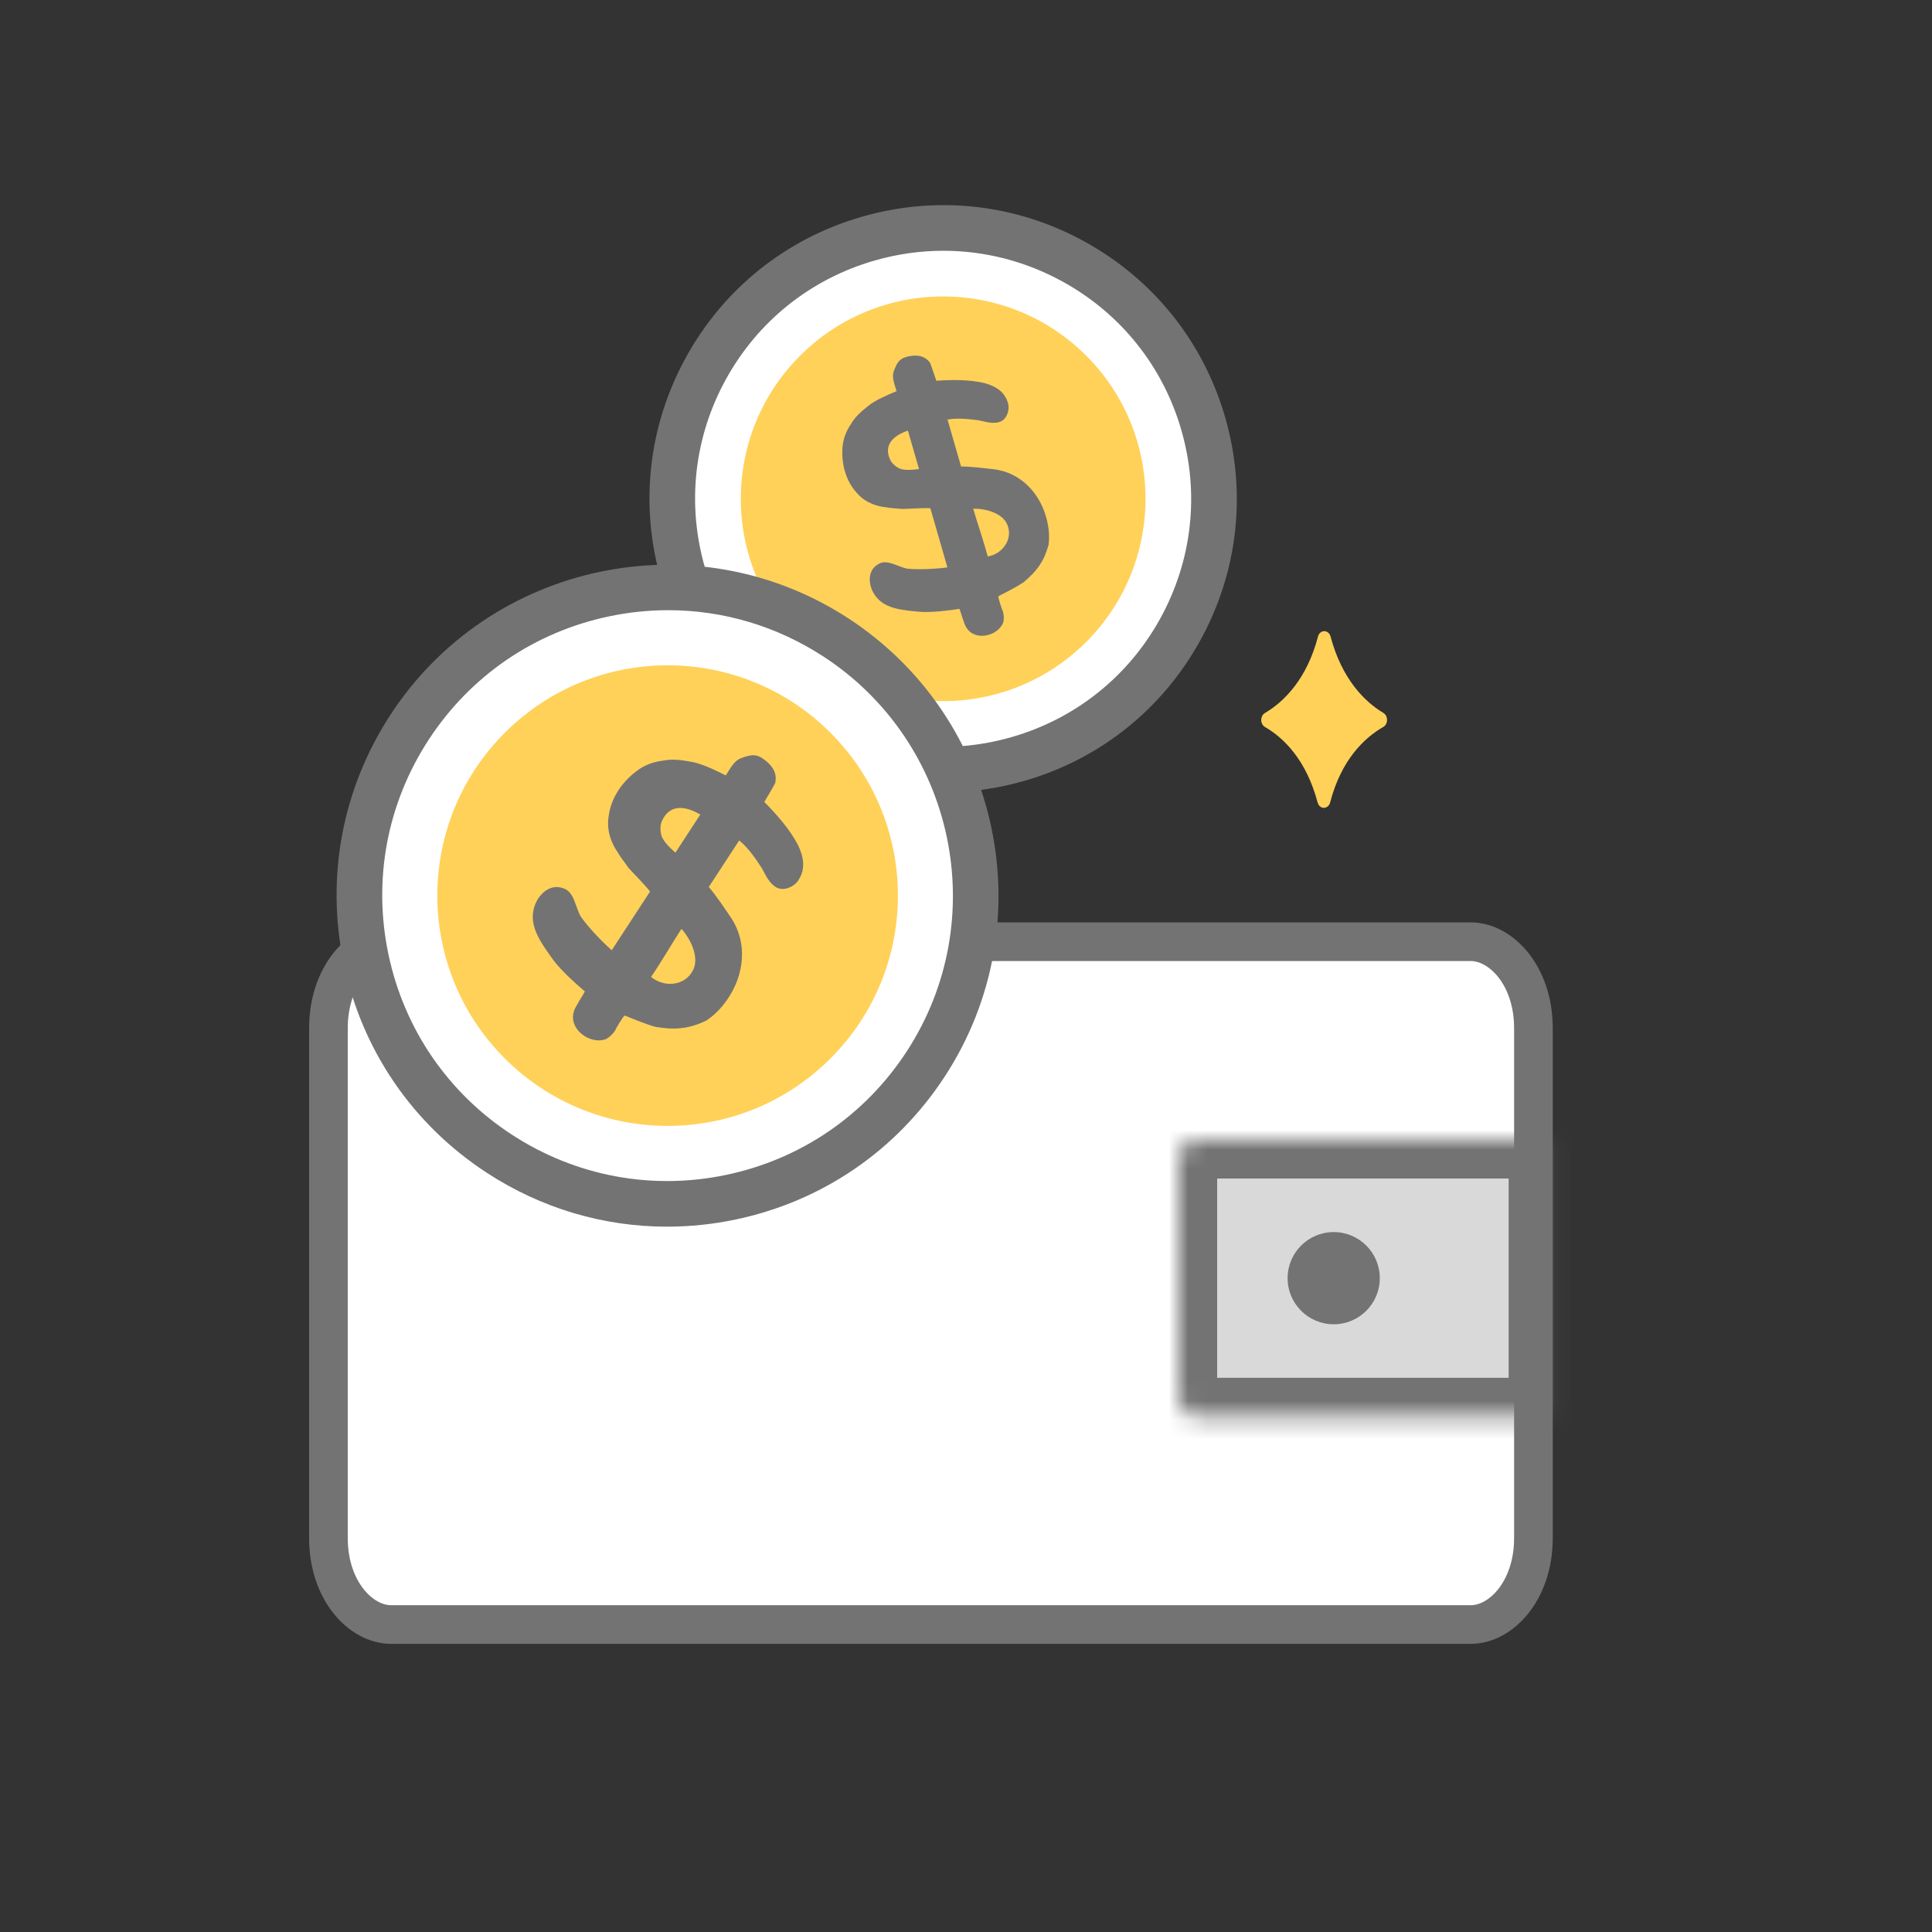
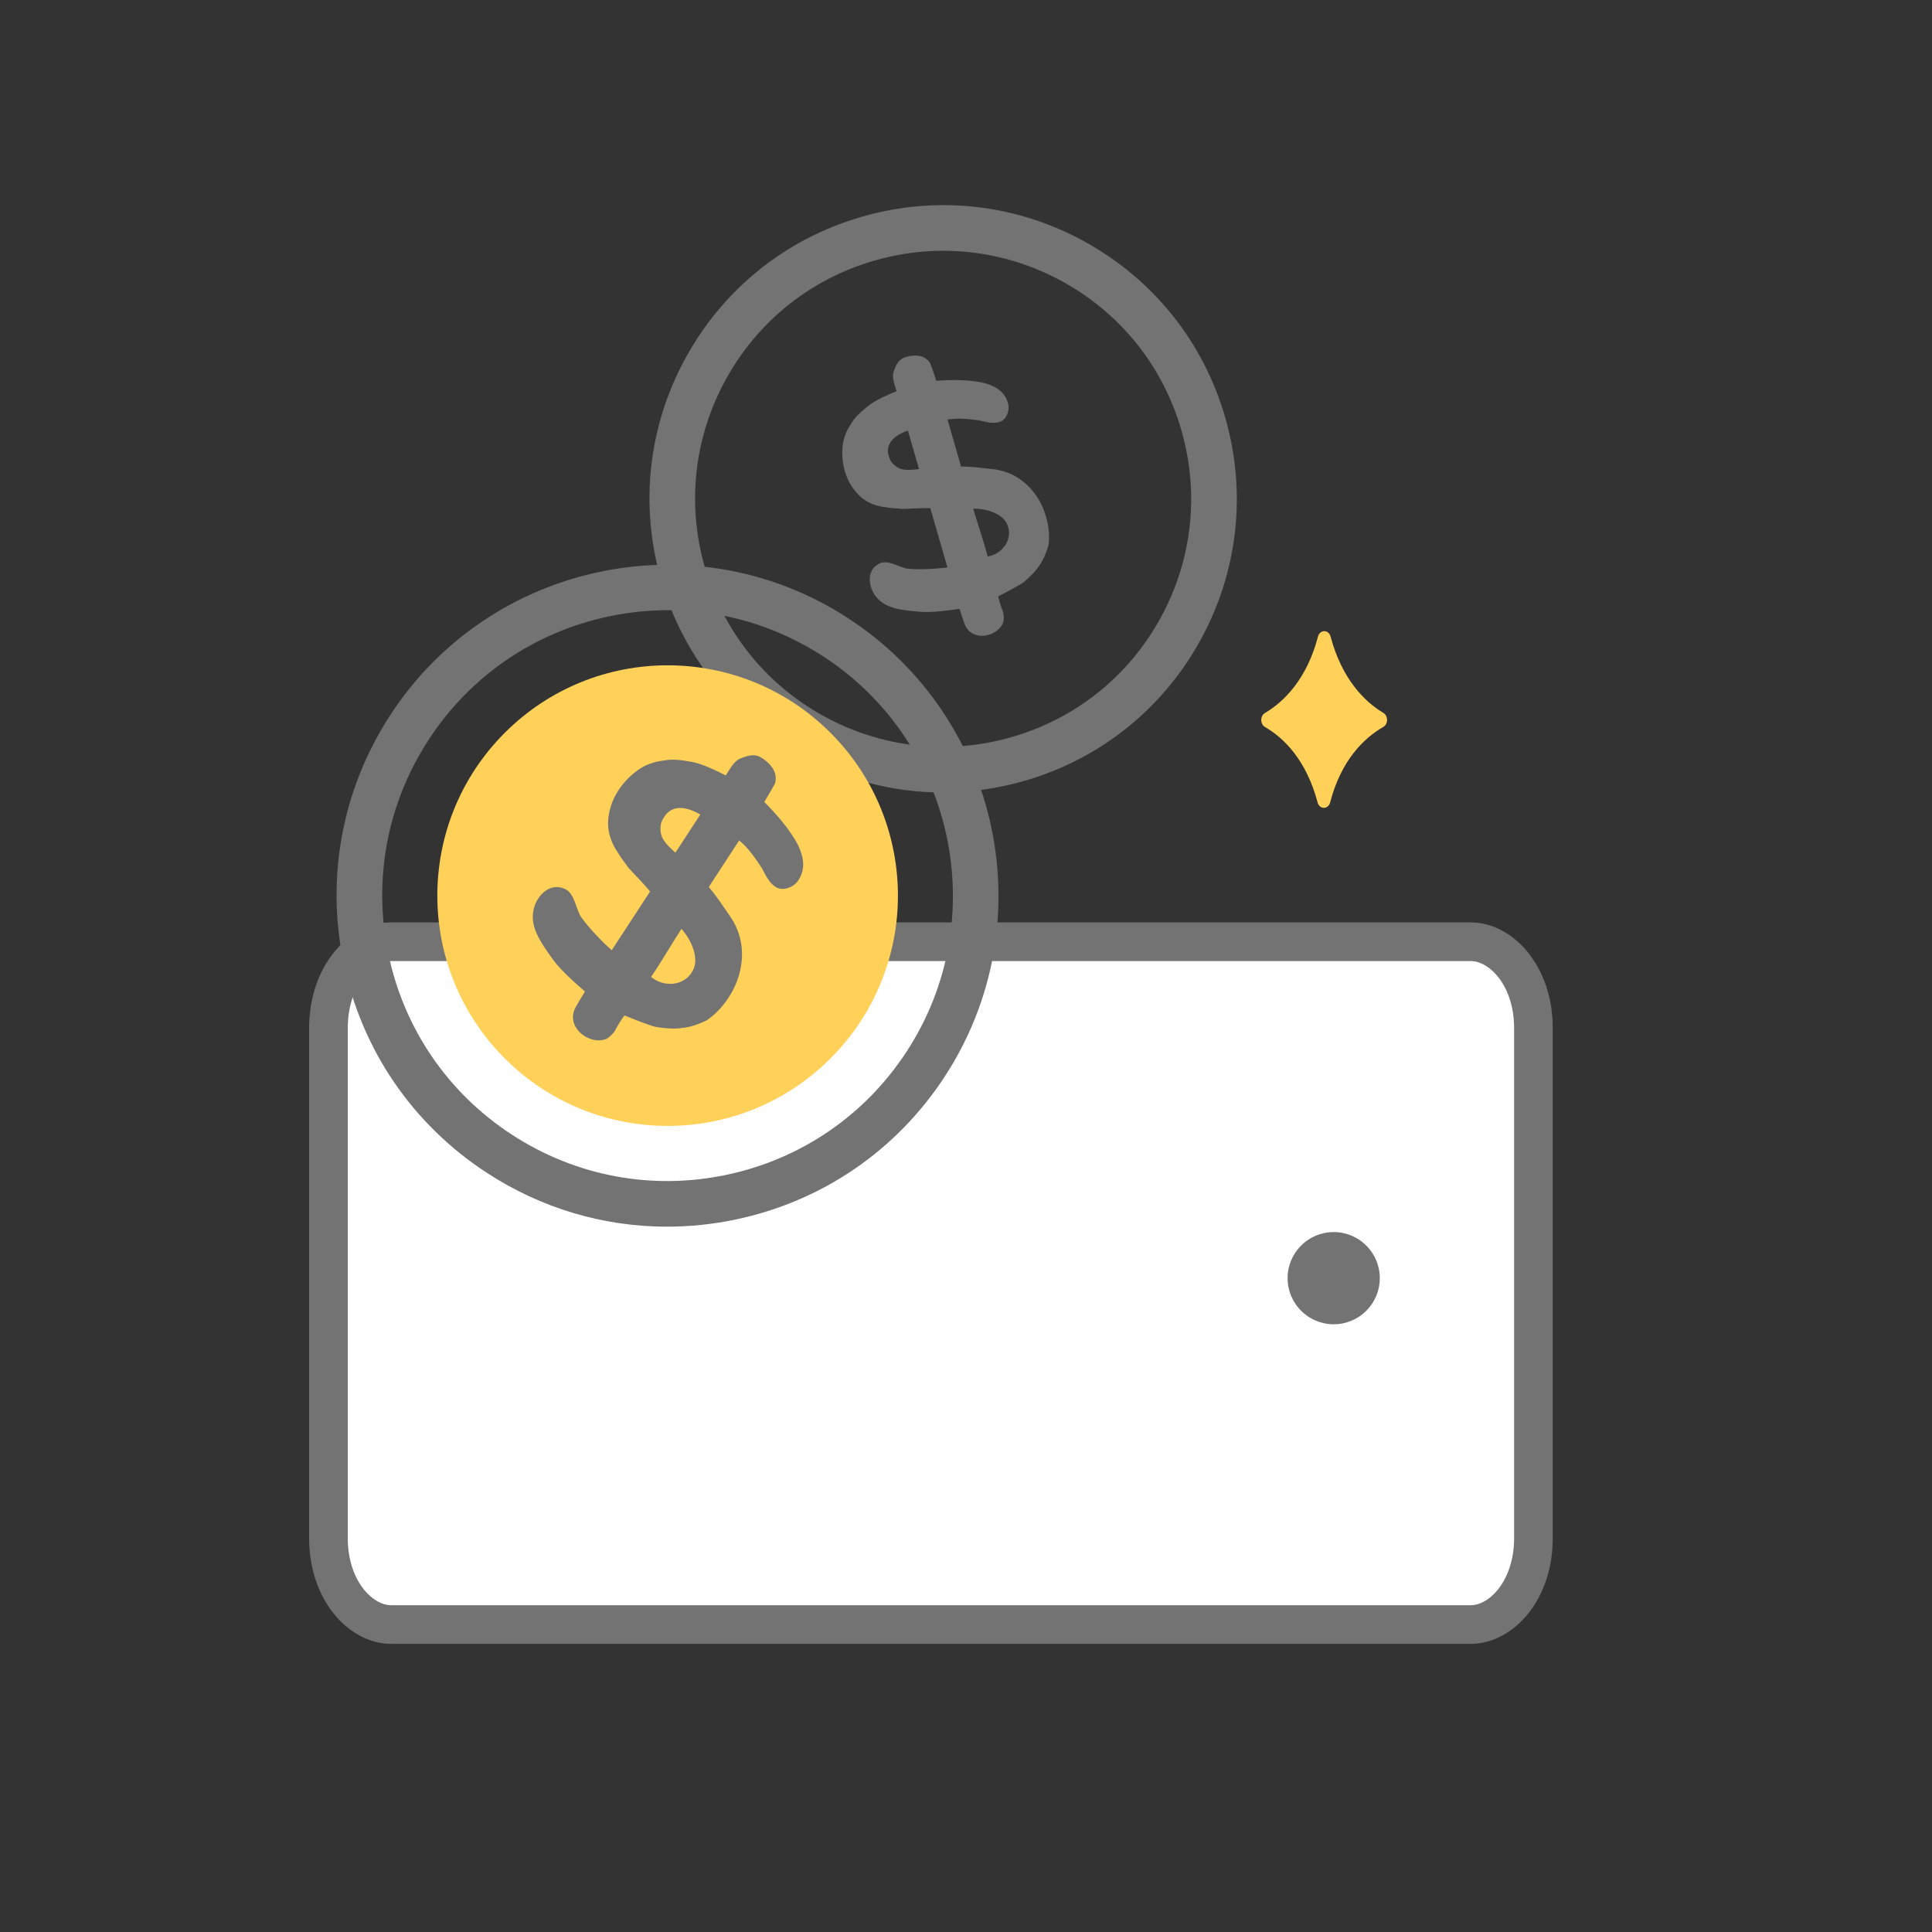
<svg xmlns="http://www.w3.org/2000/svg" width="100" height="100" viewBox="0 0 100 100" fill="none">
  <rect x="0" y="0" width="100" height="100" fill="#333333" stroke="none" />
  <path d="M20.245 48.743H76.125C77.695 48.743 79.37 50.495 79.37 53.218V79.611C79.37 82.334 77.695 84.086 76.125 84.086H20.245C18.674 84.086 17 82.334 17 79.611V53.218C17 50.495 18.674 48.743 20.245 48.743Z" fill="white" stroke="#737373" stroke-width="2" />
  <path d="M68.198 41.532C67.617 39.343 66.454 38.195 65.48 37.633C65.217 37.481 65.216 37.054 65.478 36.901C66.462 36.324 67.647 35.14 68.218 32.951C68.316 32.575 68.77 32.574 68.871 32.95C69.45 35.13 70.622 36.318 71.6 36.898C71.861 37.053 71.858 37.48 71.595 37.629C70.608 38.193 69.415 39.346 68.85 41.528C68.752 41.907 68.298 41.909 68.198 41.532Z" fill="#FFD159" />
-   <path d="M58.727 35.727C64.199 30.254 64.199 21.381 58.727 15.909C53.254 10.437 44.381 10.437 38.909 15.909C33.436 21.381 33.436 30.254 38.909 35.727C44.381 41.199 53.254 41.199 58.727 35.727Z" fill="white" />
  <path d="M48.795 41.019C46.261 41.019 43.755 40.378 41.475 39.121C37.922 37.16 35.345 33.932 34.219 30.032C33.094 26.134 33.554 22.029 35.515 18.476C37.476 14.923 40.703 12.346 44.603 11.22C48.503 10.095 52.608 10.555 56.16 12.516C59.712 14.477 62.29 17.704 63.415 21.603C64.54 25.502 64.081 29.607 62.12 33.159C60.159 36.712 56.931 39.29 53.031 40.415C51.635 40.818 50.211 41.018 48.795 41.018V41.019ZM48.835 12.979C47.64 12.979 46.437 13.148 45.257 13.489C41.963 14.44 39.238 16.616 37.581 19.617C35.925 22.618 35.536 26.084 36.487 29.378C37.438 32.672 39.614 35.397 42.615 37.054C45.616 38.709 49.083 39.099 52.376 38.147C55.67 37.197 58.396 35.02 60.052 32.019C61.708 29.017 62.096 25.551 61.145 22.259C60.195 18.965 58.018 16.24 55.017 14.584C53.092 13.522 50.976 12.98 48.835 12.98V12.979Z" fill="#737373" />
-   <path d="M56.224 33.224C60.314 29.134 60.314 22.502 56.224 18.412C52.133 14.321 45.502 14.321 41.411 18.412C37.321 22.502 37.321 29.134 41.411 33.224C45.502 37.314 52.133 37.314 56.224 33.224Z" fill="#FFD159" />
  <path d="M50.008 32.462C49.929 32.39 49.676 31.509 49.658 31.515C49.091 31.602 48.263 31.707 47.661 31.671C46.875 31.593 45.874 31.558 45.361 30.905C44.957 30.431 44.819 29.555 45.46 29.199C45.912 28.916 46.475 29.344 46.959 29.434C47.548 29.493 48.413 29.452 49.038 29.368L48.154 26.304C47.691 26.285 47.039 26.34 46.696 26.343C46.362 26.306 46.095 26.307 45.87 26.258C45.322 26.207 44.821 25.988 44.474 25.649C44.123 25.293 43.878 24.906 43.726 24.377C43.594 23.92 43.577 23.466 43.616 23.074C43.656 22.681 43.81 22.294 44.039 21.96C44.239 21.597 44.558 21.315 44.93 21.016C45.283 20.723 45.945 20.437 46.406 20.247C46.314 19.93 46.144 19.54 46.261 19.219C46.431 18.751 46.561 18.541 47.03 18.444C47.462 18.358 47.855 18.397 48.136 18.773C48.179 18.857 48.464 19.709 48.464 19.709C49.267 19.648 50.201 19.646 50.959 19.829C51.56 19.998 52.024 20.284 52.184 20.904C52.263 21.245 52.107 21.69 51.782 21.823C51.423 21.965 51.022 21.833 50.677 21.759C50.222 21.7 49.587 21.616 49.044 21.717L49.745 24.146C50.279 24.145 50.954 24.237 51.388 24.283C52.843 24.435 53.854 25.555 54.181 26.891C54.301 27.37 54.325 27.784 54.274 28.2C54.171 28.572 54.029 28.937 53.813 29.248C53.602 29.576 53.319 29.849 52.983 30.137C52.632 30.372 52.116 30.635 51.683 30.856C51.63 30.872 51.873 31.582 51.912 31.648C51.962 31.823 51.97 32.05 51.935 32.194C51.673 32.938 50.438 33.218 50.01 32.463L50.008 32.462ZM46.612 24.268C46.863 24.348 47.201 24.327 47.568 24.278L46.993 22.289C46.229 22.548 45.722 23.037 46.074 23.794C46.143 23.965 46.377 24.184 46.612 24.268ZM50.373 26.33C50.607 27.14 50.904 27.97 51.125 28.802C51.872 28.682 52.455 27.922 52.138 27.155C51.89 26.559 51.018 26.315 50.374 26.33H50.373Z" fill="#737373" />
-   <path d="M45.834 57.635C52.063 51.406 52.063 41.307 45.834 35.078C39.606 28.85 29.507 28.85 23.278 35.078C17.049 41.307 17.049 51.406 23.278 57.635C29.507 63.863 39.606 63.863 45.834 57.635Z" fill="white" />
  <path d="M34.523 63.492C31.234 63.492 28.012 62.542 25.194 60.701C21.361 58.2 18.733 54.357 17.793 49.879C16.852 45.401 17.712 40.824 20.212 36.993C25.376 29.083 36.012 26.849 43.92 32.012C51.83 37.176 54.065 47.811 48.901 55.72C46.401 59.552 42.557 62.18 38.08 63.121C36.896 63.37 35.705 63.492 34.523 63.492ZM34.587 31.583C33.568 31.583 32.542 31.689 31.521 31.904C27.661 32.715 24.347 34.981 22.191 38.284C20.035 41.588 19.293 45.533 20.105 49.393C20.917 53.254 23.183 56.568 26.486 58.724C29.79 60.881 33.738 61.622 37.595 60.81C41.456 59.999 44.77 57.733 46.926 54.43C51.377 47.61 49.45 38.441 42.632 33.989C40.201 32.403 37.424 31.583 34.589 31.583H34.587Z" fill="#737373" />
  <path d="M42.985 54.785C47.641 50.13 47.641 42.583 42.985 37.928C38.33 33.272 30.783 33.272 26.128 37.928C21.472 42.583 21.472 50.13 26.128 54.785C30.783 59.441 38.33 59.441 42.985 54.785Z" fill="#FFD159" />
  <path d="M29.714 52.321C29.719 52.2 30.289 51.327 30.271 51.315C29.775 50.892 29.069 50.256 28.653 49.711C28.137 48.976 27.423 48.086 27.604 47.159C27.714 46.458 28.366 45.687 29.15 45.975C29.73 46.154 29.778 46.957 30.061 47.441C30.448 47.993 31.127 48.71 31.663 49.184L33.647 46.145C33.319 45.731 32.787 45.21 32.529 44.918C32.312 44.602 32.114 44.373 31.99 44.142C31.626 43.63 31.441 43.037 31.476 42.486C31.522 41.918 31.674 41.42 32.016 40.895C32.312 40.441 32.69 40.09 33.058 39.832C33.425 39.574 33.875 39.42 34.332 39.369C34.794 39.272 35.275 39.336 35.807 39.435C36.323 39.522 37.061 39.88 37.567 40.136C37.772 39.822 37.983 39.386 38.345 39.248C38.875 39.047 39.153 39.003 39.584 39.335C39.981 39.644 40.239 40.011 40.123 40.533C40.083 40.632 39.56 41.51 39.56 41.51C40.208 42.158 40.905 42.961 41.311 43.75C41.613 44.394 41.711 45.007 41.294 45.606C41.06 45.927 40.559 46.122 40.204 45.941C39.814 45.736 39.63 45.293 39.437 44.942C39.15 44.505 38.75 43.895 38.26 43.501L36.686 45.912C37.084 46.37 37.507 47.02 37.789 47.428C38.739 48.795 38.524 50.498 37.616 51.774C37.292 52.234 36.953 52.561 36.556 52.826C36.159 53.015 35.737 53.164 35.31 53.208C34.871 53.27 34.425 53.228 33.927 53.151C33.463 53.023 32.854 52.774 32.342 52.566C32.291 52.532 31.858 53.27 31.83 53.352C31.716 53.526 31.527 53.702 31.377 53.779C30.541 54.105 29.382 53.248 29.714 52.32V52.321ZM34.255 43.304C34.373 43.58 34.643 43.855 34.958 44.135L36.247 42.161C35.455 41.695 34.656 41.622 34.265 42.487C34.168 42.673 34.155 43.038 34.256 43.303L34.255 43.304ZM35.273 48.078C34.748 48.881 34.254 49.754 33.701 50.564C34.36 51.119 35.447 51.056 35.873 50.214C36.202 49.557 35.764 48.624 35.273 48.079V48.078Z" fill="#737373" />
  <mask id="path-11-inside-1_25_3484" fill="white">
    <path d="M61 60C61 59.448 61.448 59 62 59H80.088V73.316H62C61.448 73.316 61 72.869 61 72.316V60Z" />
  </mask>
-   <path d="M61 60C61 59.448 61.448 59 62 59H80.088V73.316H62C61.448 73.316 61 72.869 61 72.316V60Z" fill="#D9D9D9" stroke="#737373" stroke-width="4" mask="url(#path-11-inside-1_25_3484)" />
  <circle cx="69.032" cy="66.158" r="2.386" fill="#737373" />
</svg>